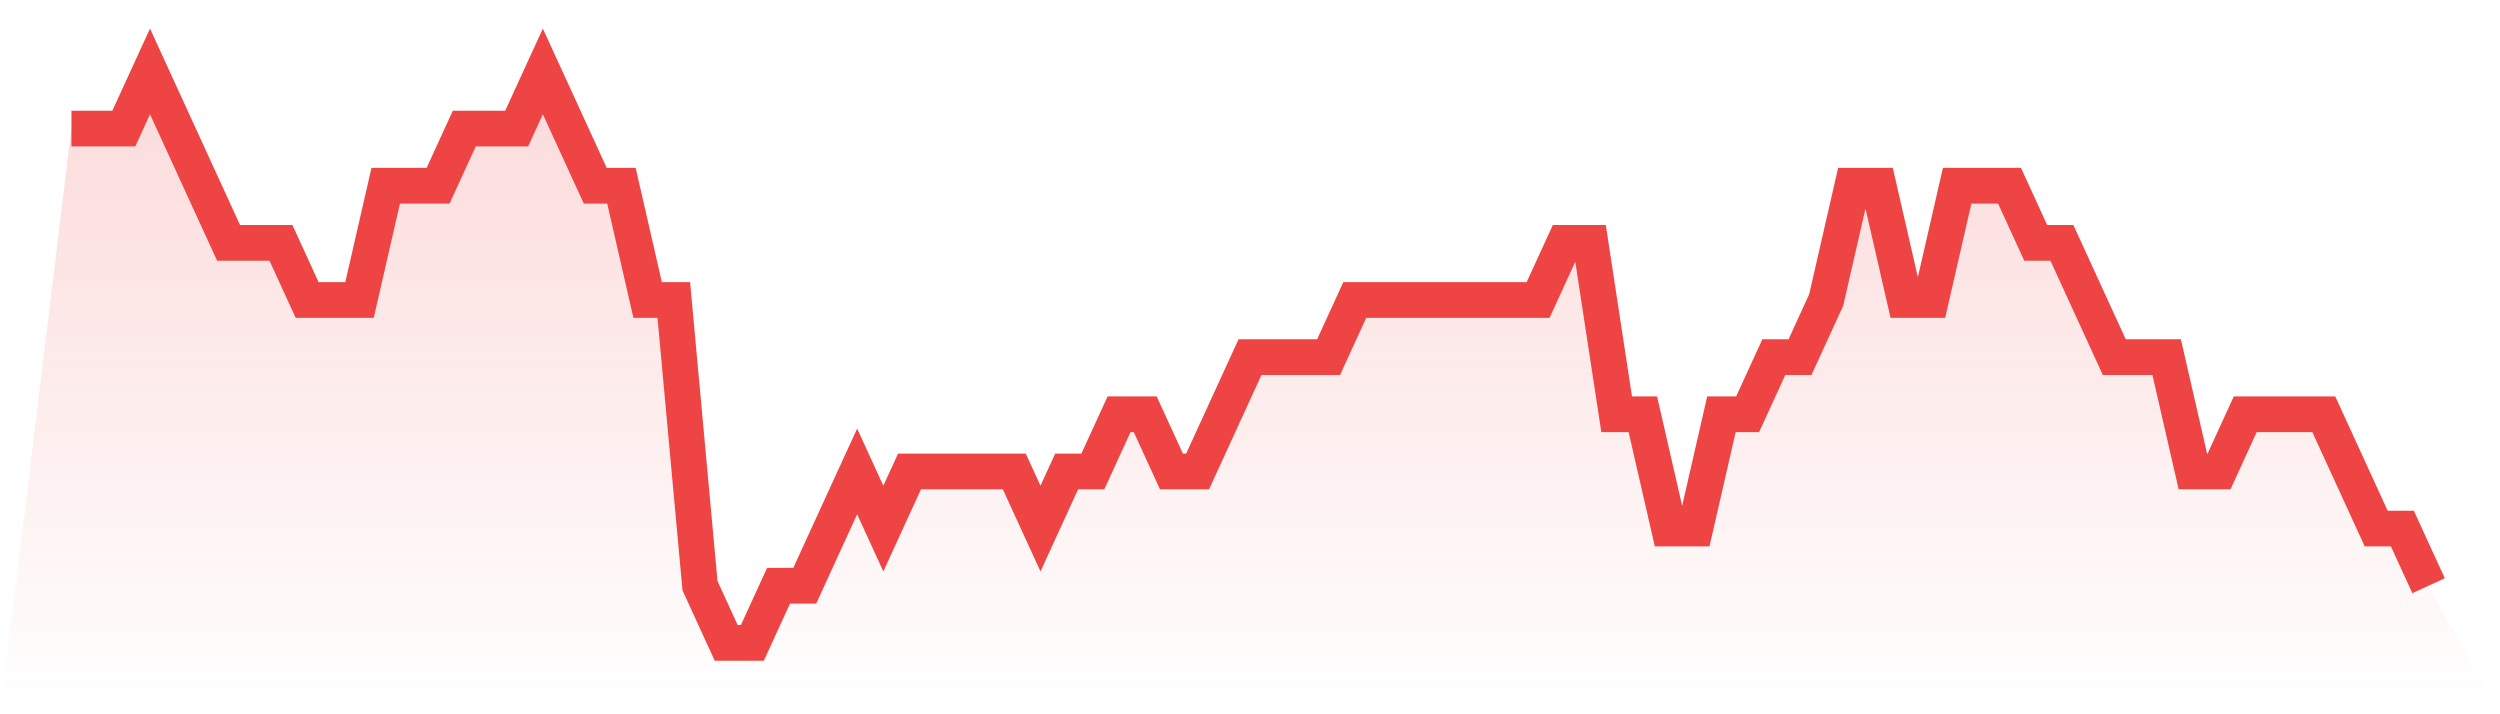
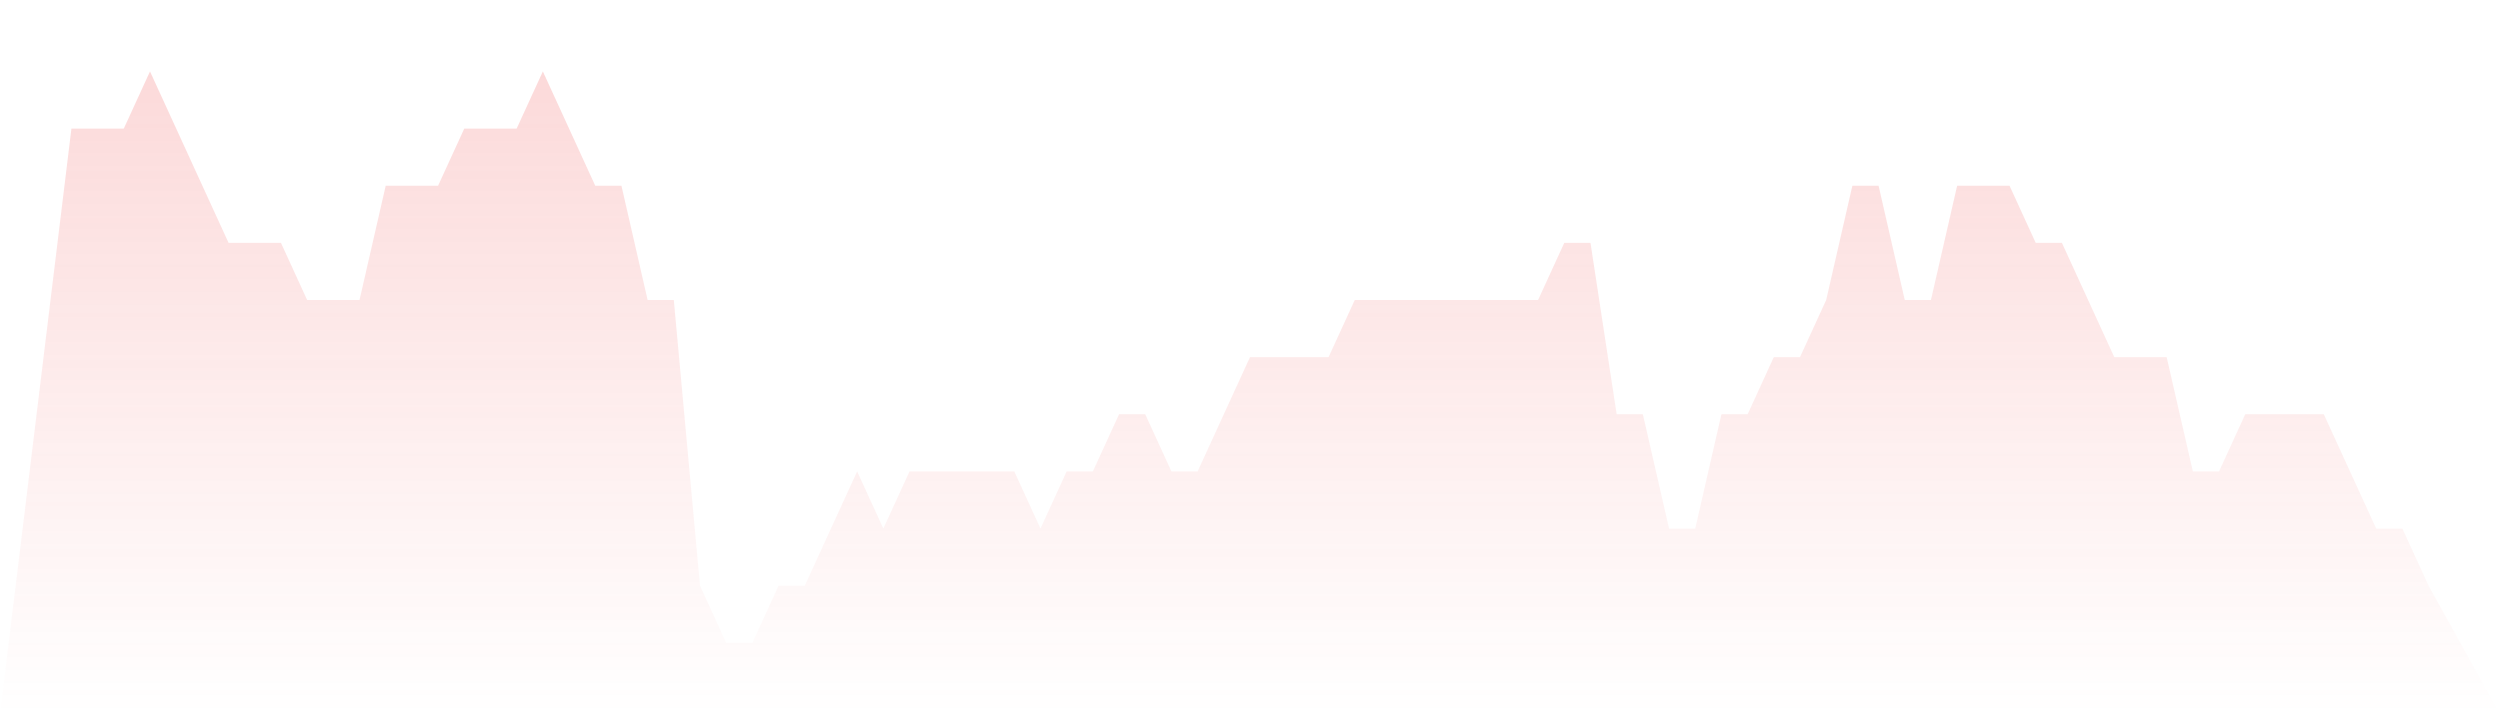
<svg xmlns="http://www.w3.org/2000/svg" viewBox="0 0 140 40">
  <defs>
    <linearGradient id="gradient" x1="0" x2="0" y1="0" y2="1">
      <stop offset="0%" stop-color="#ef4444" stop-opacity="0.2" />
      <stop offset="100%" stop-color="#ef4444" stop-opacity="0" />
    </linearGradient>
  </defs>
  <path d="M4,7.2 L4,7.2 L5.467,7.2 L6.933,7.2 L8.4,4 L9.867,7.2 L11.333,10.4 L12.8,13.6 L14.267,13.6 L15.733,13.6 L17.2,16.8 L18.667,16.8 L20.133,16.8 L21.6,10.4 L23.067,10.4 L24.533,10.4 L26,7.2 L27.467,7.2 L28.933,7.2 L30.4,4 L31.867,7.2 L33.333,10.4 L34.8,10.4 L36.267,16.8 L37.733,16.8 L39.2,32.8 L40.667,36 L42.133,36 L43.6,32.8 L45.067,32.8 L46.533,29.6 L48,26.4 L49.467,29.6 L50.933,26.4 L52.4,26.4 L53.867,26.4 L55.333,26.4 L56.8,26.4 L58.267,29.6 L59.733,26.4 L61.2,26.4 L62.667,23.2 L64.133,23.2 L65.6,26.4 L67.067,26.4 L68.533,23.2 L70,20 L71.467,20 L72.933,20 L74.4,20 L75.867,16.8 L77.333,16.8 L78.8,16.8 L80.267,16.8 L81.733,16.8 L83.2,16.8 L84.667,16.8 L86.133,16.8 L87.6,13.6 L89.067,13.6 L90.533,23.2 L92,23.2 L93.467,29.6 L94.933,29.6 L96.4,23.2 L97.867,23.2 L99.333,20 L100.8,20 L102.267,16.8 L103.733,10.4 L105.2,10.4 L106.667,16.8 L108.133,16.8 L109.6,10.4 L111.067,10.4 L112.533,10.4 L114,13.6 L115.467,13.6 L116.933,16.8 L118.4,20 L119.867,20 L121.333,20 L122.8,26.4 L124.267,26.4 L125.733,23.2 L127.2,23.2 L128.667,23.2 L130.133,23.2 L131.6,26.4 L133.067,29.6 L134.533,29.6 L136,32.8 L140,40 L0,40 z" fill="url(#gradient)" />
-   <path d="M4,7.2 L4,7.2 L5.467,7.2 L6.933,7.2 L8.4,4 L9.867,7.2 L11.333,10.4 L12.8,13.6 L14.267,13.6 L15.733,13.6 L17.2,16.8 L18.667,16.8 L20.133,16.8 L21.6,10.4 L23.067,10.4 L24.533,10.4 L26,7.2 L27.467,7.2 L28.933,7.2 L30.4,4 L31.867,7.2 L33.333,10.4 L34.8,10.4 L36.267,16.8 L37.733,16.8 L39.2,32.8 L40.667,36 L42.133,36 L43.6,32.8 L45.067,32.8 L46.533,29.6 L48,26.4 L49.467,29.6 L50.933,26.4 L52.4,26.4 L53.867,26.4 L55.333,26.4 L56.8,26.4 L58.267,29.6 L59.733,26.4 L61.2,26.4 L62.667,23.2 L64.133,23.2 L65.6,26.4 L67.067,26.4 L68.533,23.2 L70,20 L71.467,20 L72.933,20 L74.4,20 L75.867,16.8 L77.333,16.8 L78.8,16.8 L80.267,16.8 L81.733,16.8 L83.2,16.8 L84.667,16.8 L86.133,16.8 L87.6,13.6 L89.067,13.6 L90.533,23.2 L92,23.2 L93.467,29.6 L94.933,29.6 L96.4,23.2 L97.867,23.2 L99.333,20 L100.8,20 L102.267,16.8 L103.733,10.4 L105.2,10.4 L106.667,16.8 L108.133,16.8 L109.6,10.4 L111.067,10.4 L112.533,10.4 L114,13.6 L115.467,13.6 L116.933,16.8 L118.4,20 L119.867,20 L121.333,20 L122.8,26.4 L124.267,26.4 L125.733,23.2 L127.2,23.2 L128.667,23.2 L130.133,23.2 L131.6,26.4 L133.067,29.6 L134.533,29.6 L136,32.8" fill="none" stroke="#ef4444" stroke-width="2" />
</svg>